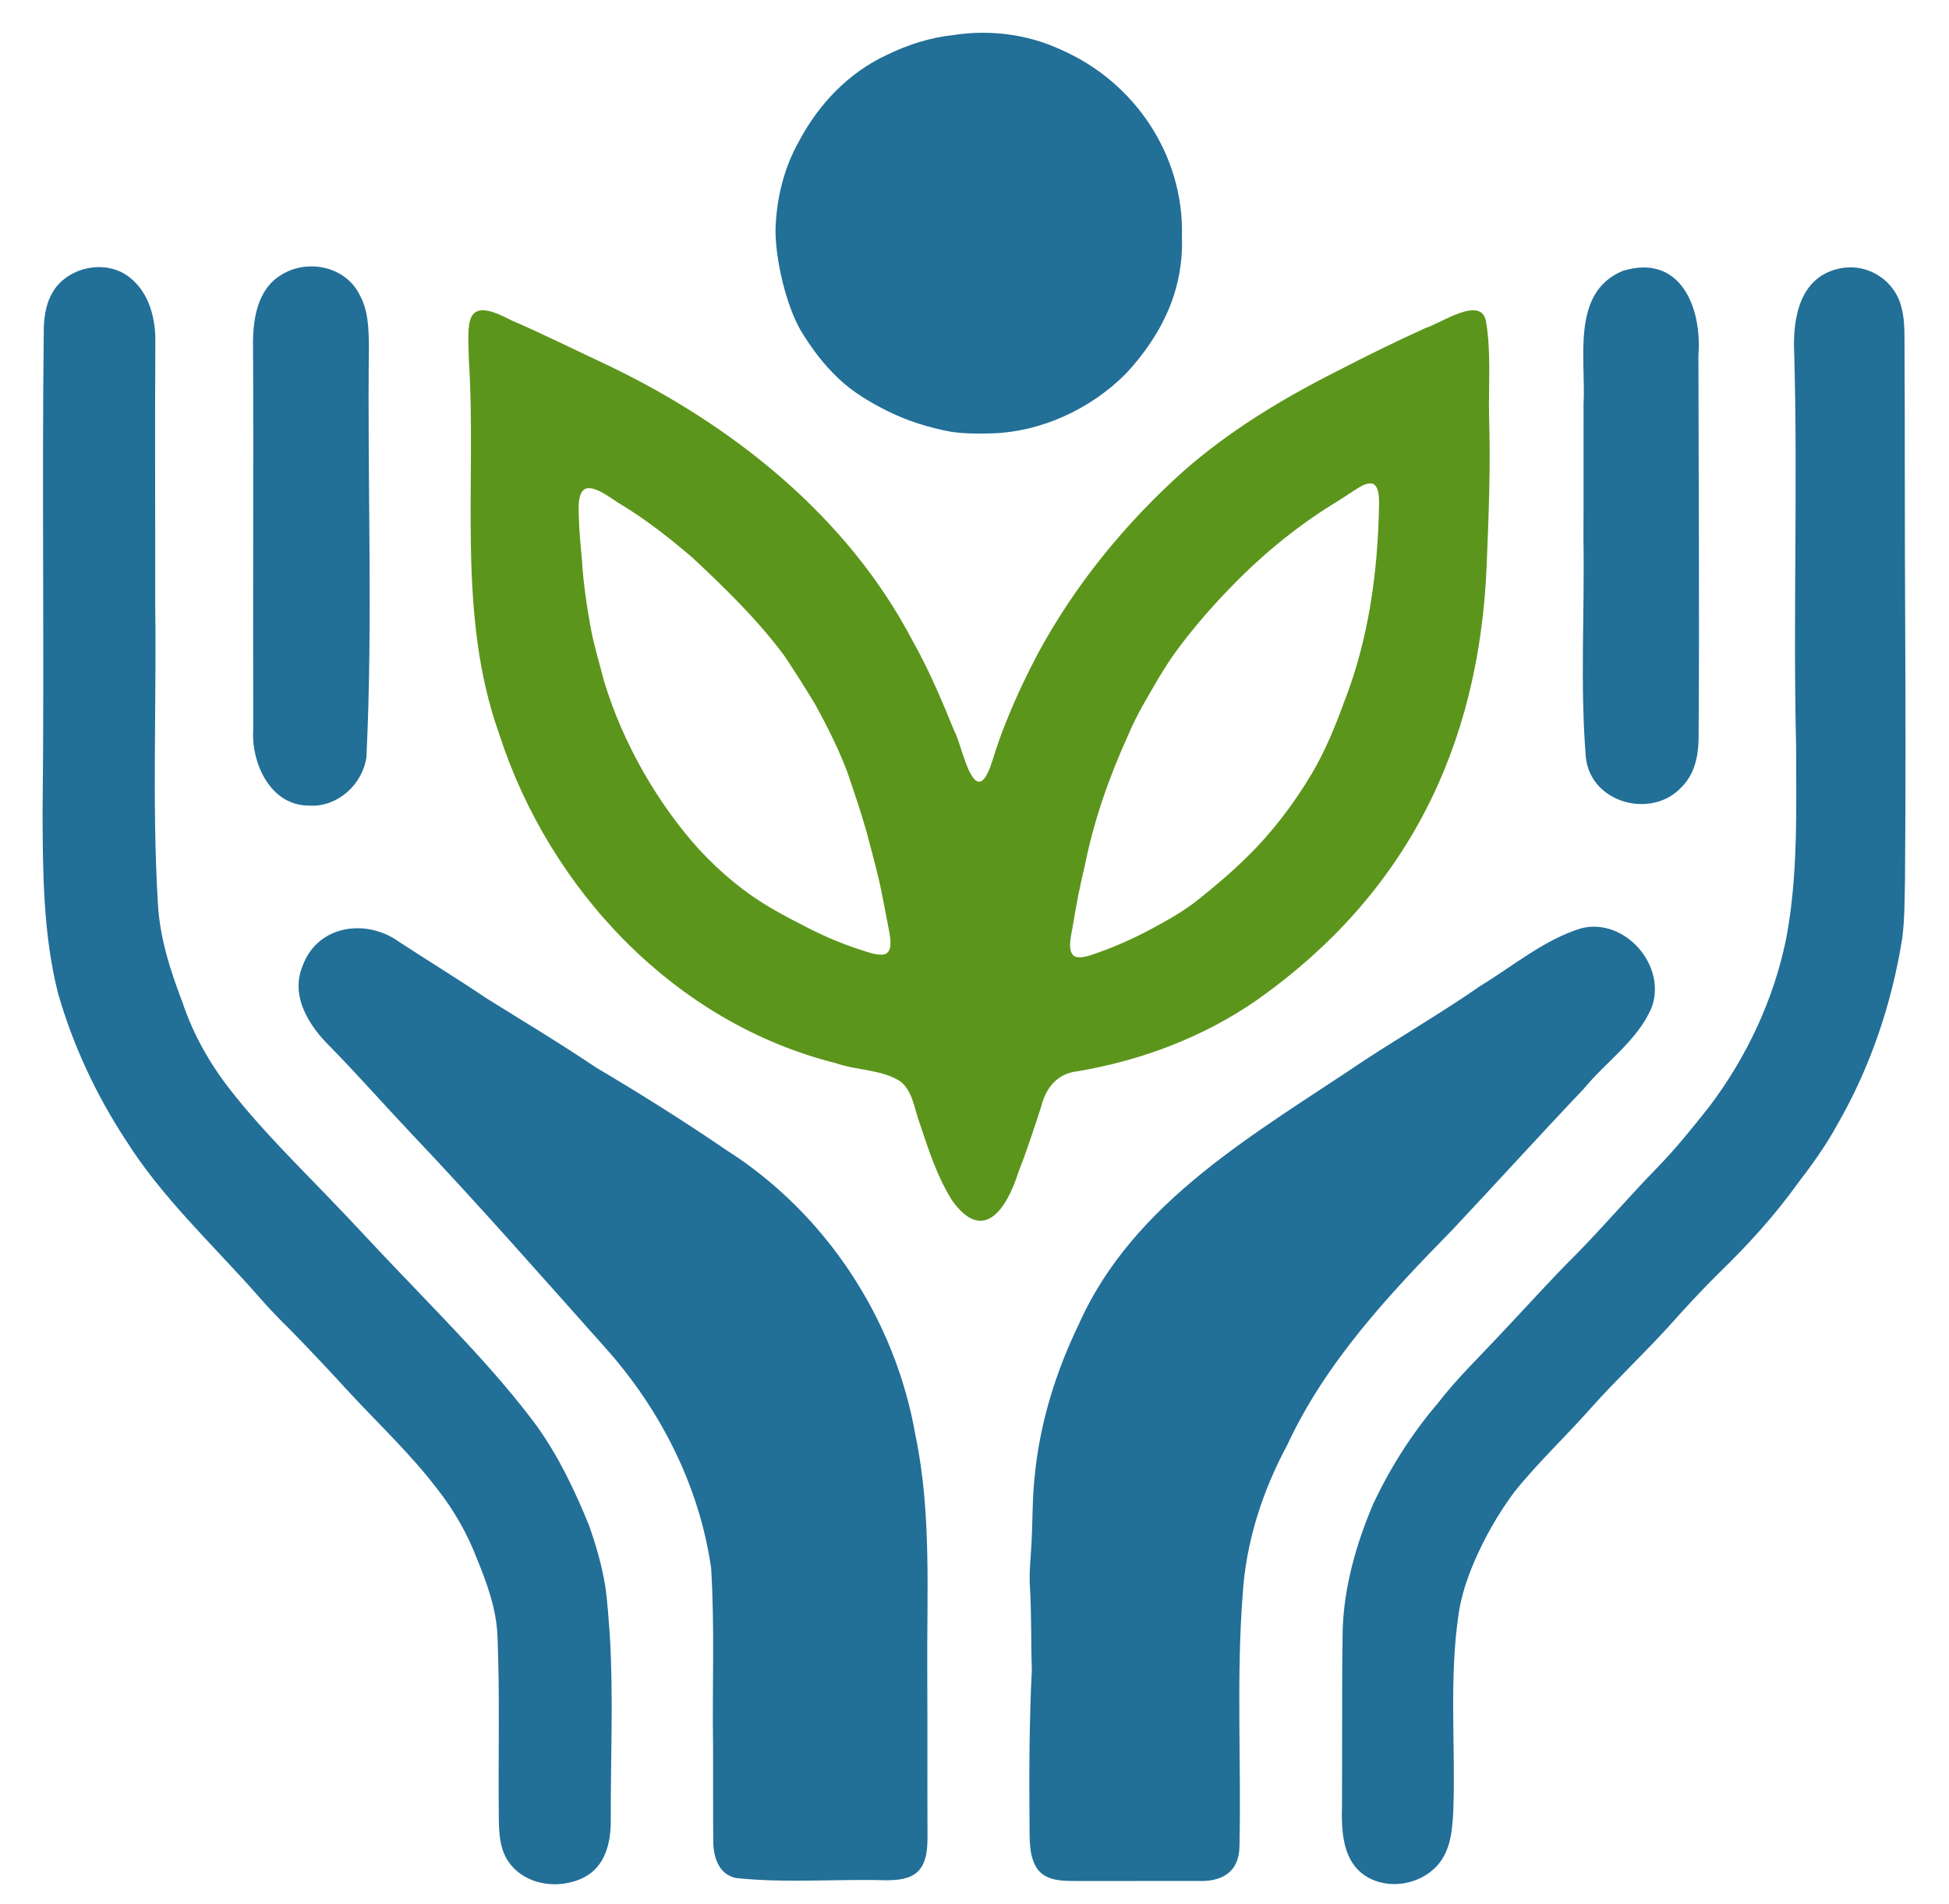
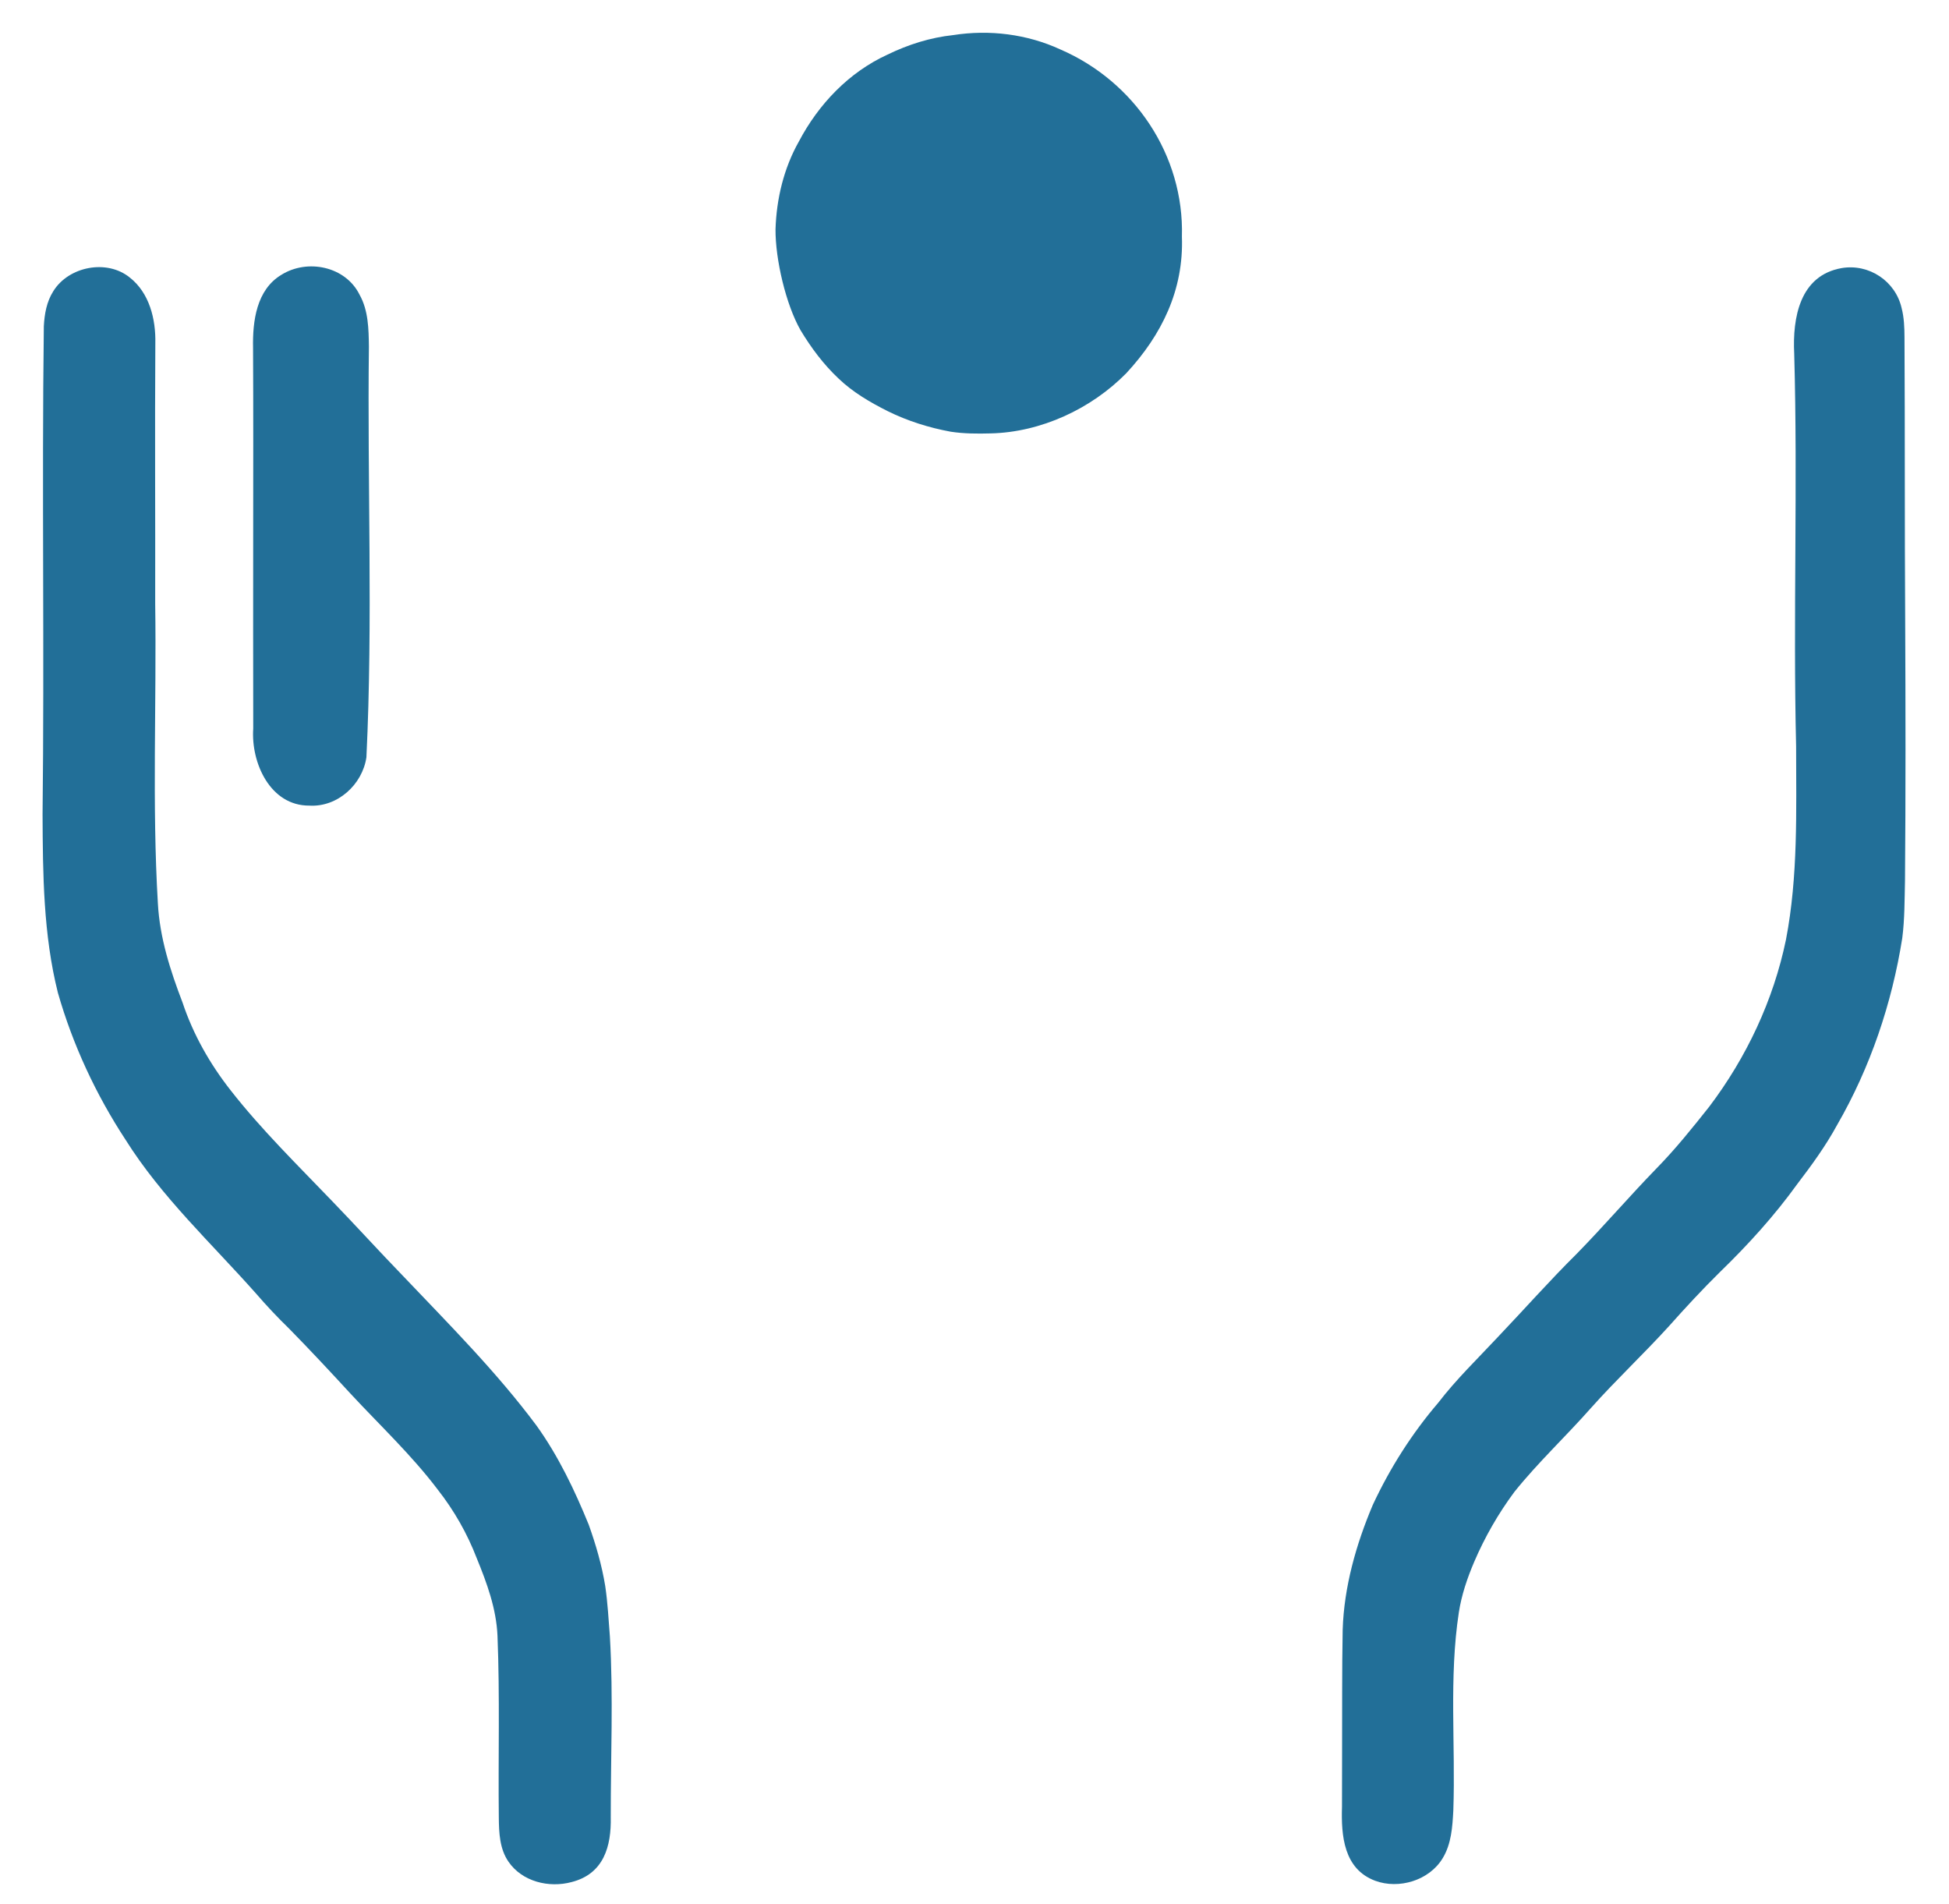
<svg xmlns="http://www.w3.org/2000/svg" width="43" height="42" viewBox="0 0 43 42" fill="none">
-   <path d="M32.784 7.082C32.9 7.765 32.84 8.463 32.852 9.164C32.889 10.275 32.844 11.382 32.799 12.491C32.632 16.487 31.031 19.724 27.744 22.052C26.558 22.877 25.182 23.397 23.762 23.634C23.323 23.683 23.071 24.006 22.973 24.407C22.814 24.896 22.653 25.388 22.466 25.867C22.219 26.643 21.706 27.464 21.003 26.478C20.673 25.954 20.487 25.362 20.29 24.778C20.173 24.467 20.142 24.083 19.872 23.861C19.471 23.592 18.9 23.616 18.444 23.454C14.892 22.569 12.123 19.628 11.014 16.194C10.069 13.551 10.519 10.698 10.345 7.952C10.329 7.141 10.206 6.493 11.264 7.058C11.997 7.373 12.704 7.729 13.425 8.065C16.171 9.383 18.692 11.39 20.126 14.121C20.491 14.769 20.783 15.456 21.062 16.145C21.186 16.341 21.38 17.366 21.651 17.233C21.765 17.171 21.855 16.909 21.902 16.758C21.988 16.483 22.08 16.212 22.189 15.946C22.397 15.421 22.638 14.911 22.901 14.412C23.718 12.902 24.825 11.546 26.102 10.402C27.127 9.496 28.309 8.787 29.527 8.173C30.163 7.843 30.804 7.529 31.456 7.234C31.8 7.127 32.664 6.519 32.783 7.077L32.784 7.081V7.082ZM19.575 21.019C19.699 20.914 19.63 20.628 19.602 20.465C19.552 20.211 19.505 19.955 19.454 19.703C19.37 19.274 19.249 18.853 19.14 18.43C19.011 17.959 18.852 17.495 18.695 17.032C18.5 16.52 18.253 16.029 17.991 15.549C17.768 15.179 17.539 14.815 17.297 14.456C16.707 13.665 15.993 12.97 15.274 12.299C14.785 11.88 14.276 11.479 13.726 11.144C13.521 11.032 13.101 10.667 12.891 10.796C12.74 10.902 12.768 11.218 12.77 11.403C12.777 11.723 12.813 12.042 12.839 12.36C12.871 12.885 12.95 13.405 13.046 13.921C13.122 14.296 13.234 14.663 13.329 15.034C13.737 16.374 14.485 17.697 15.423 18.738C15.908 19.261 16.46 19.721 17.081 20.072C17.298 20.197 17.521 20.314 17.744 20.427C18.197 20.666 18.674 20.863 19.164 21.009C19.293 21.052 19.496 21.094 19.572 21.021L19.575 21.019ZM23.686 21.081C23.815 21.179 24.091 21.062 24.252 21.006C24.712 20.842 25.165 20.63 25.593 20.388C25.897 20.223 26.194 20.043 26.463 19.824C26.819 19.537 27.17 19.244 27.494 18.922C28.059 18.376 28.537 17.744 28.939 17.071C29.236 16.568 29.458 16.028 29.658 15.478C30.188 14.122 30.393 12.664 30.424 11.215C30.429 11.053 30.438 10.768 30.313 10.686C30.241 10.629 30.084 10.689 29.982 10.754C29.835 10.843 29.693 10.944 29.546 11.036C28.705 11.542 27.94 12.156 27.251 12.856C26.773 13.338 26.323 13.853 25.923 14.402C25.671 14.756 25.458 15.134 25.243 15.509C25.107 15.744 24.988 15.987 24.881 16.237C24.463 17.161 24.127 18.119 23.93 19.116C23.829 19.522 23.75 19.94 23.681 20.35C23.657 20.549 23.53 20.947 23.684 21.078L23.686 21.08L23.686 21.081Z" fill="#5C951B" />
-   <path d="M20.458 36.946C20.465 38.158 20.457 39.399 20.463 40.476C20.463 40.753 20.456 41.08 20.251 41.285C20.073 41.458 19.794 41.478 19.552 41.479C18.452 41.448 17.334 41.545 16.241 41.43C15.842 41.348 15.731 40.942 15.736 40.584C15.73 39.894 15.735 39.205 15.732 38.515C15.711 37.208 15.771 35.895 15.689 34.591C15.431 32.784 14.572 31.095 13.361 29.739C11.941 28.148 10.535 26.544 9.065 24.996C8.469 24.366 7.901 23.72 7.293 23.098C6.819 22.637 6.394 21.972 6.68 21.299C7.009 20.407 8.079 20.253 8.807 20.779C9.455 21.202 10.113 21.604 10.754 22.036C11.555 22.534 12.368 23.023 13.151 23.55C14.123 24.126 15.08 24.725 16.013 25.363C18.219 26.762 19.756 29.103 20.199 31.673C20.559 33.387 20.444 35.222 20.458 36.94V36.946V36.946Z" fill="#226F98" />
-   <path d="M25.037 41.495C24.61 41.495 24.175 41.496 23.739 41.495C23.446 41.494 23.095 41.496 22.898 41.244C22.697 40.972 22.72 40.592 22.714 40.266C22.704 39.121 22.708 37.978 22.765 36.835C22.744 36.227 22.76 35.618 22.723 35.011C22.702 34.682 22.742 34.354 22.759 34.024C22.784 33.55 22.774 33.074 22.825 32.603C22.931 31.426 23.287 30.276 23.801 29.214C25.012 26.491 27.729 24.993 30.093 23.397C30.943 22.842 31.825 22.33 32.66 21.75C33.384 21.31 34.072 20.726 34.889 20.477C35.852 20.237 36.788 21.31 36.436 22.235C36.125 22.958 35.428 23.425 34.939 24.022C33.965 25.047 33.019 26.092 32.05 27.123C30.651 28.549 29.248 30.048 28.399 31.879C27.854 32.891 27.489 34.013 27.418 35.163C27.274 37.012 27.387 38.87 27.346 40.721C27.343 41.303 26.953 41.522 26.405 41.494C25.95 41.495 25.494 41.494 25.042 41.495H25.037L25.037 41.495Z" fill="#226F98" />
  <path d="M3.424 13.318C3.456 15.519 3.353 17.73 3.483 19.927C3.524 20.687 3.757 21.41 4.027 22.115C4.262 22.822 4.633 23.473 5.092 24.057C5.769 24.922 6.562 25.698 7.32 26.488C7.851 27.037 8.365 27.604 8.895 28.151C9.912 29.22 10.96 30.27 11.841 31.454C12.321 32.124 12.679 32.875 12.989 33.635C13.146 34.074 13.278 34.527 13.353 34.988C13.408 35.358 13.426 35.732 13.456 36.105C13.533 37.428 13.473 38.758 13.475 40.084C13.489 40.732 13.32 41.339 12.609 41.519C12.108 41.653 11.519 41.508 11.219 41.07C11.023 40.787 11.008 40.43 11.005 40.095C10.99 38.76 11.03 37.421 10.976 36.086C10.95 35.487 10.743 34.923 10.518 34.374C10.308 33.828 10.018 33.32 9.657 32.86C9.082 32.1 8.381 31.442 7.734 30.745C7.289 30.261 6.84 29.78 6.379 29.31C6.122 29.061 5.878 28.801 5.643 28.529C4.662 27.424 3.563 26.405 2.772 25.146C2.117 24.148 1.606 23.05 1.278 21.903C0.955 20.62 0.945 19.281 0.939 17.966C0.981 14.377 0.922 10.786 0.967 7.197C0.981 6.928 1.029 6.654 1.176 6.424C1.513 5.877 2.359 5.711 2.864 6.123C3.297 6.463 3.439 7.042 3.427 7.573C3.415 9.485 3.428 11.4 3.424 13.312V13.318Z" fill="#226F98" />
  <path d="M42.033 13.654C42.042 15.576 42.045 17.506 42.029 19.429C42.019 19.851 42.023 20.275 41.969 20.694C41.74 22.139 41.264 23.548 40.532 24.816C40.281 25.277 39.972 25.702 39.654 26.118C39.147 26.822 38.563 27.464 37.941 28.067C37.554 28.449 37.184 28.848 36.823 29.254C36.265 29.868 35.657 30.437 35.103 31.058C34.55 31.685 33.934 32.259 33.41 32.913C33.057 33.388 32.757 33.911 32.524 34.456C32.371 34.815 32.246 35.184 32.186 35.569C31.965 37.016 32.115 38.484 32.064 39.94C32.045 40.299 32.021 40.677 31.83 40.991C31.534 41.484 30.863 41.684 30.338 41.489C29.649 41.23 29.587 40.503 29.608 39.854C29.609 39.455 29.609 39.056 29.61 38.657C29.614 37.757 29.606 36.855 29.623 35.954C29.653 35.003 29.919 34.07 30.287 33.199C30.666 32.386 31.149 31.625 31.732 30.944C32.129 30.427 32.598 29.975 33.042 29.5C33.626 28.887 34.186 28.253 34.787 27.658C35.385 27.048 35.946 26.393 36.543 25.779C36.963 25.351 37.338 24.883 37.71 24.414C38.533 23.326 39.126 22.067 39.403 20.73C39.673 19.329 39.628 17.889 39.627 16.467C39.558 13.58 39.666 10.692 39.585 7.804C39.545 7.005 39.71 6.076 40.632 5.914C41.235 5.812 41.821 6.202 41.955 6.798C42.009 7.006 42.017 7.223 42.018 7.438C42.03 9.508 42.02 11.58 42.033 13.648V13.654L42.033 13.654Z" fill="#226F98" />
  <path d="M26.076 5.224C26.118 6.396 25.633 7.387 24.849 8.233C24.074 9.021 22.965 9.536 21.855 9.561C21.561 9.569 21.263 9.568 20.973 9.523C20.495 9.435 20.025 9.287 19.589 9.072C19.198 8.876 18.816 8.653 18.499 8.349C18.17 8.04 17.894 7.67 17.662 7.284C17.337 6.714 17.105 5.715 17.11 5.058C17.131 4.385 17.293 3.71 17.625 3.122C18.059 2.298 18.728 1.595 19.58 1.205C20.038 0.982 20.524 0.828 21.031 0.774C21.828 0.649 22.661 0.752 23.395 1.091C25.03 1.798 26.127 3.426 26.076 5.218V5.224V5.224Z" fill="#226F98" />
  <path d="M5.586 11.819C5.587 10.437 5.59 9.054 5.583 7.672C5.571 7.086 5.658 6.393 6.207 6.063C6.782 5.703 7.625 5.873 7.935 6.505C8.127 6.849 8.134 7.258 8.139 7.645C8.102 10.663 8.23 13.694 8.084 16.706C7.995 17.311 7.444 17.809 6.825 17.772C5.962 17.777 5.535 16.829 5.587 16.072C5.584 14.658 5.585 13.239 5.586 11.824V11.819L5.586 11.819Z" fill="#226F98" />
-   <path d="M34.935 11.905C34.94 10.911 34.934 9.915 34.937 8.92C34.994 7.924 34.65 6.451 35.804 5.975C37.066 5.59 37.552 6.769 37.472 7.83C37.475 10.665 37.496 13.502 37.475 16.338C37.464 16.704 37.378 17.079 37.116 17.347C36.46 18.083 35.099 17.728 34.988 16.711C34.858 15.12 34.963 13.508 34.935 11.911V11.905L34.935 11.905Z" fill="#226F98" />
</svg>